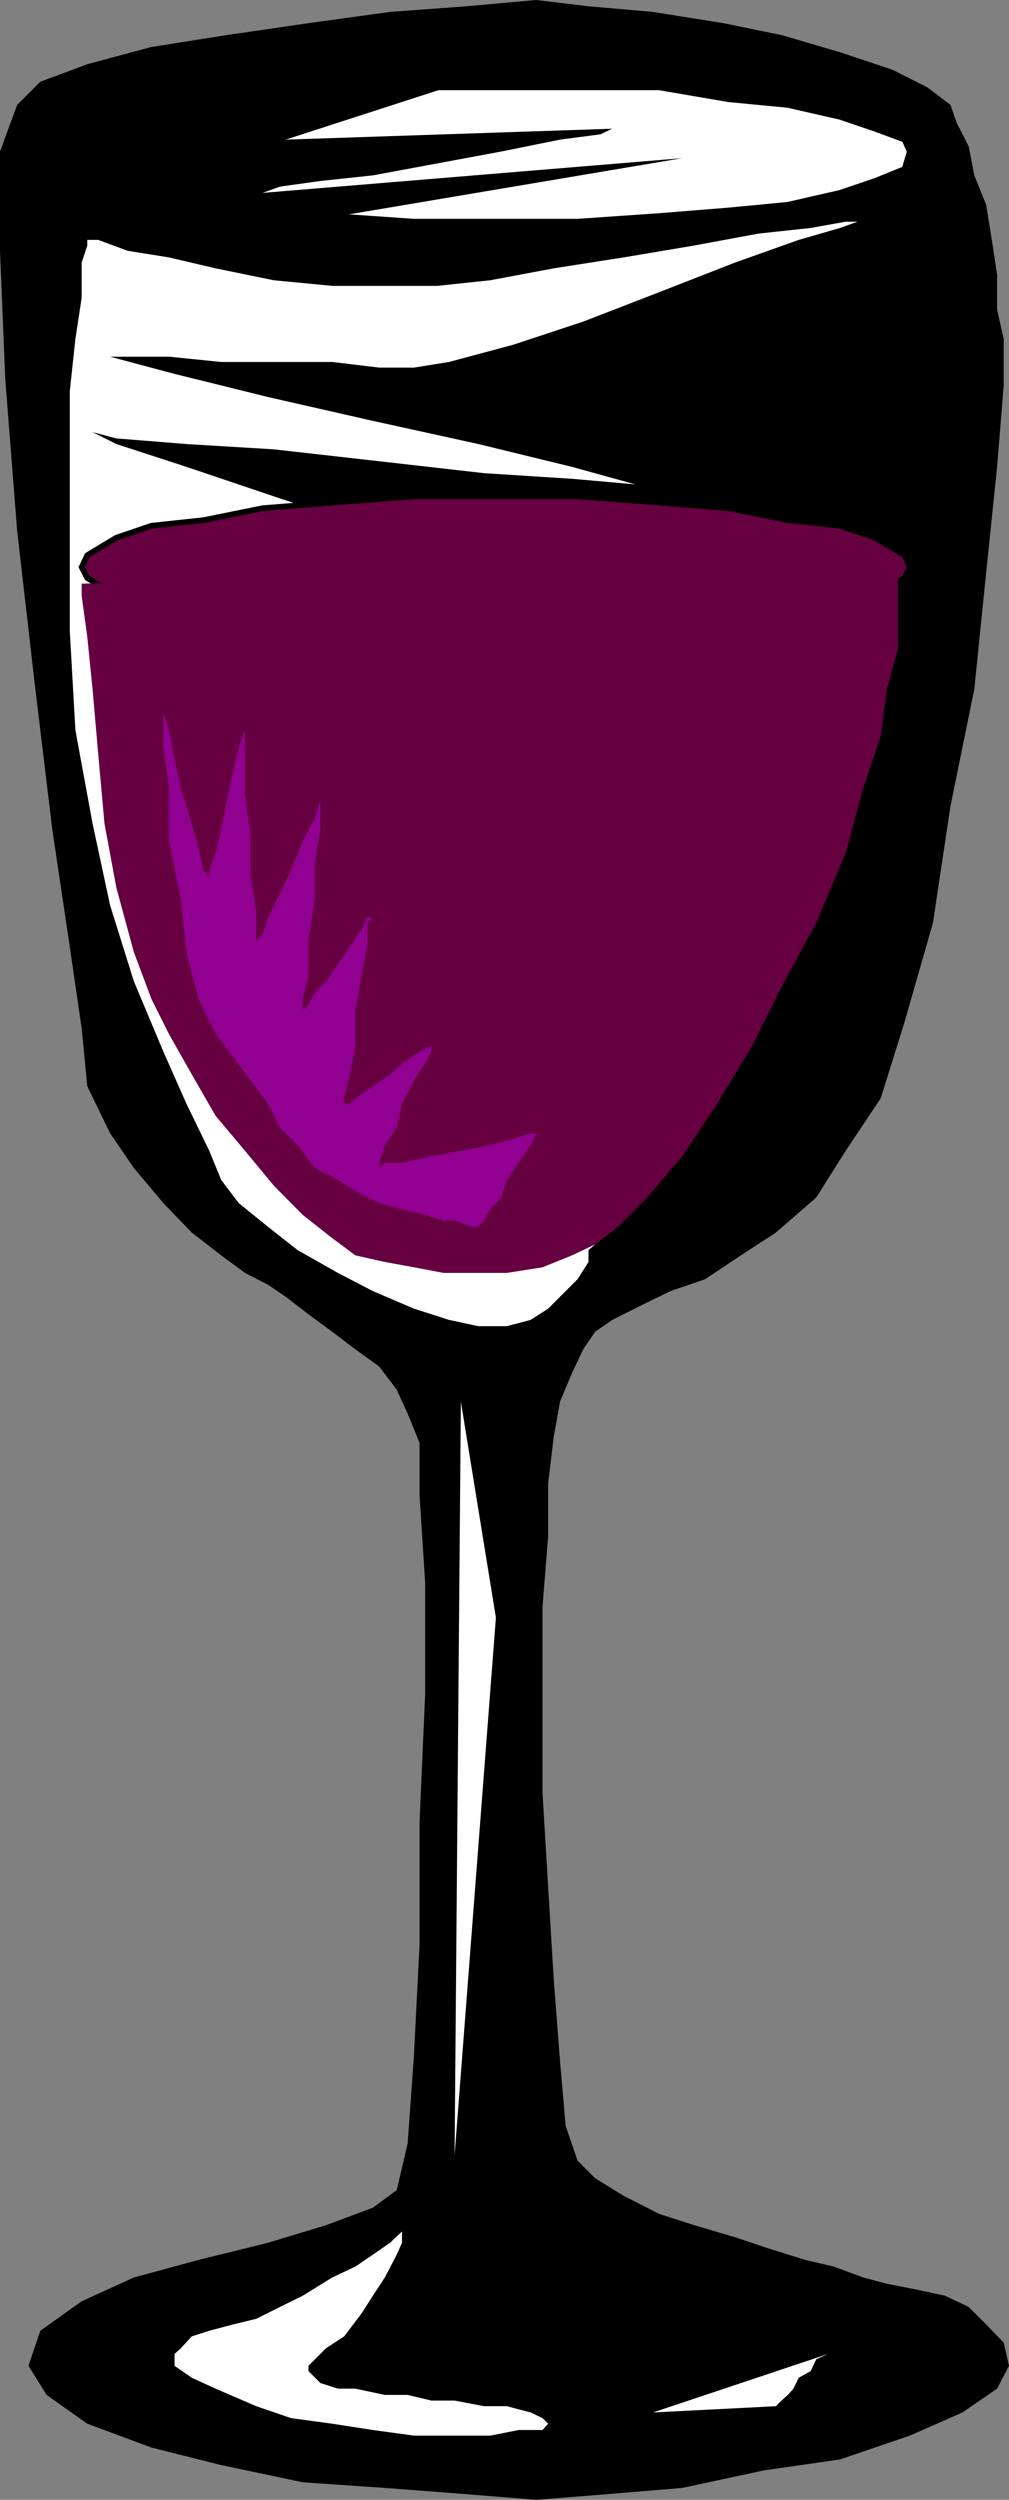
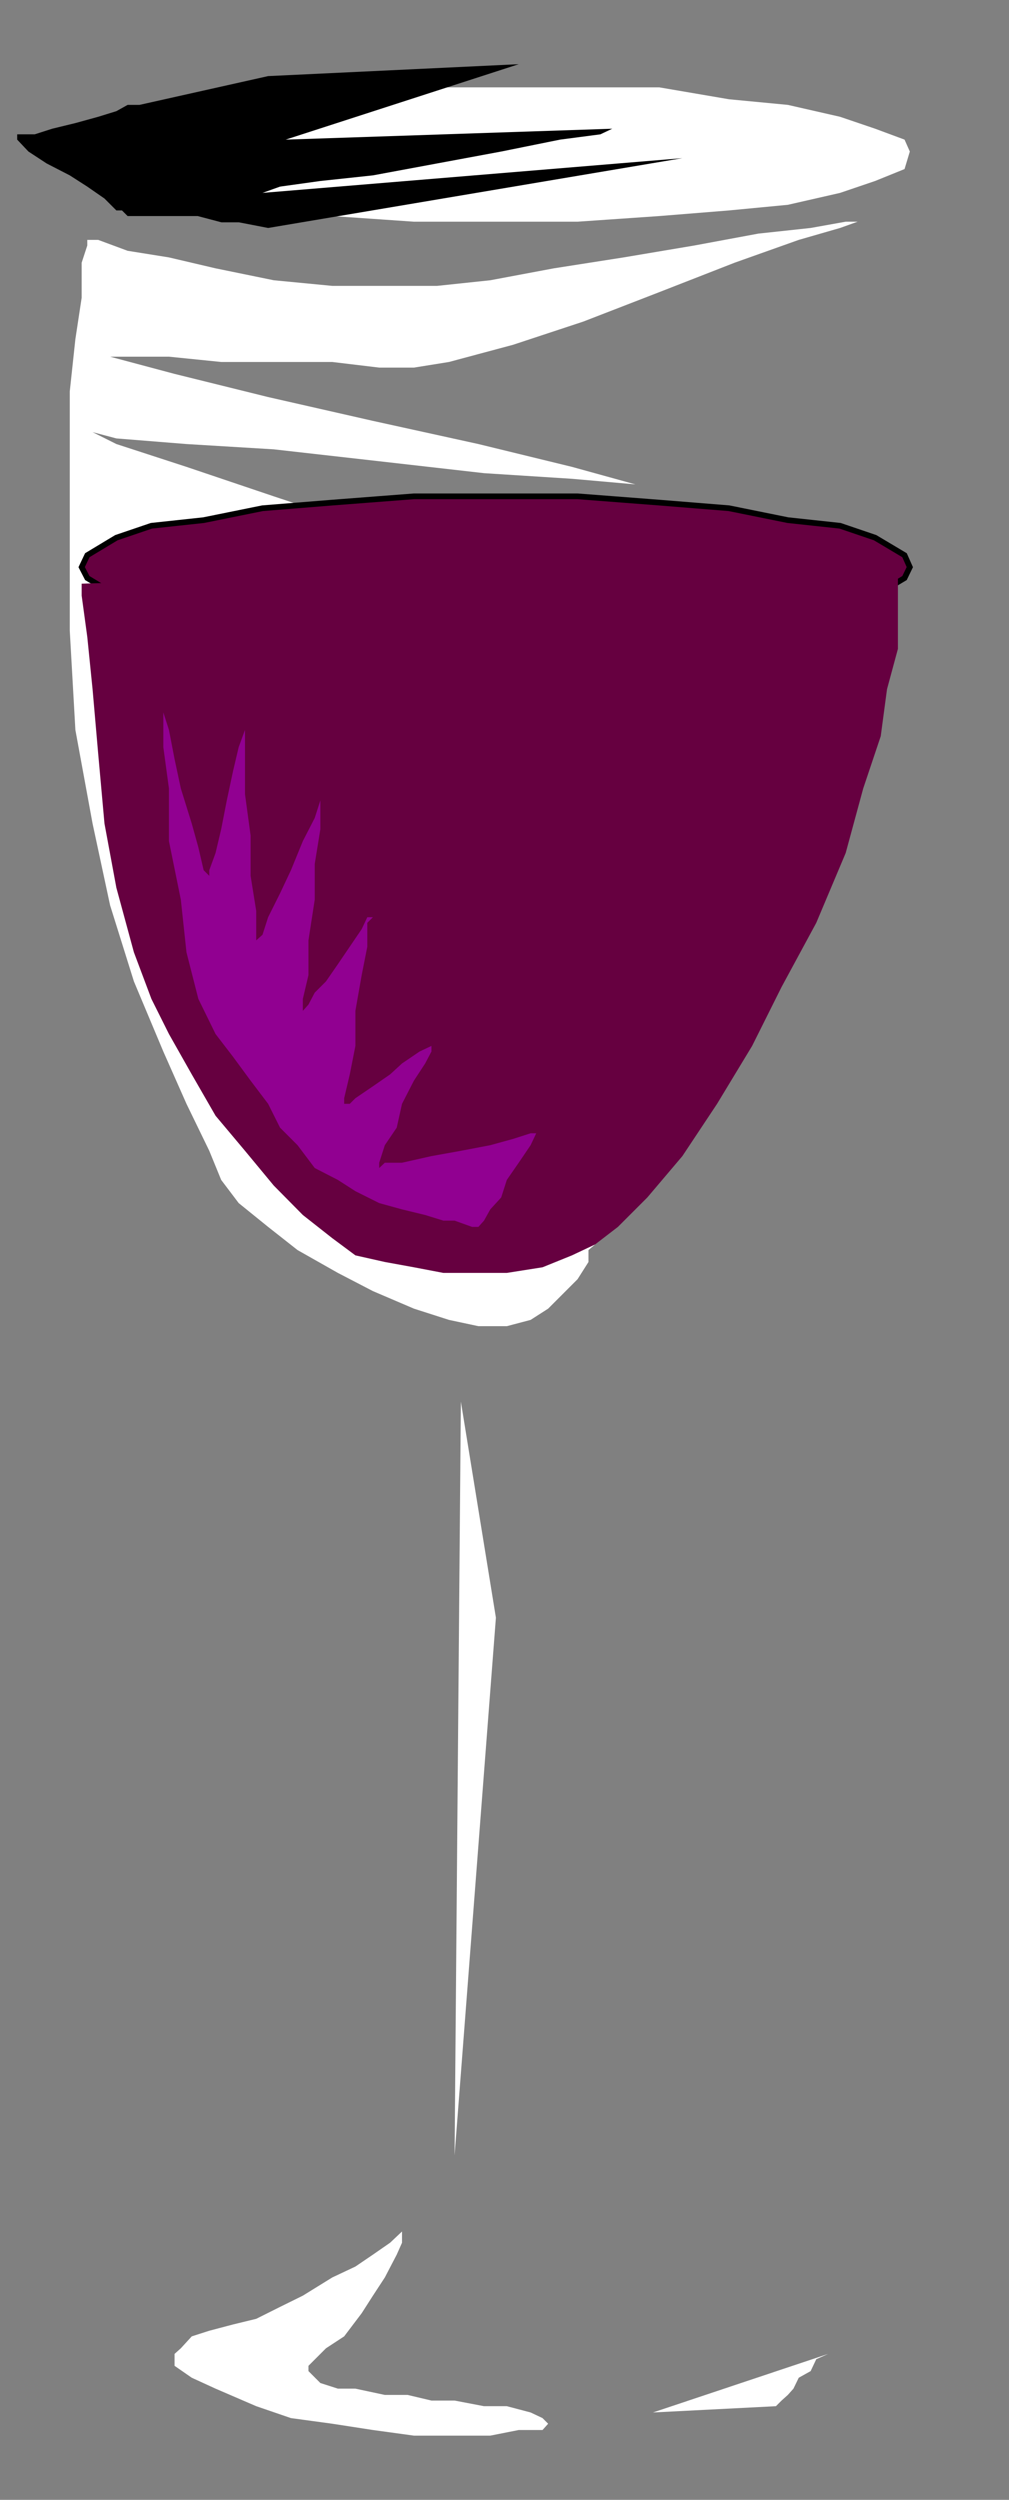
<svg xmlns="http://www.w3.org/2000/svg" width="305.199" height="755.5">
  <rect width="100%" height="100%" fill="#808080" stroke="none" />
-   <path d="M162.2 0 178 1.898l19.5 1.7L218.8 7l17.602 3.598 17.7 5.199 15.898 5.3 10.5 5.301 7 5.301 1.902 5.5 3.598 7L294.7 53l3.6 8.898L300 72.5l1.602 10.5v10.598l2 8.902v13.898l-2 24.7L298.3 173l-3.602 35.297-7.199 35.3-5.3 35.301-8.598 30-7.2 23-10.601 15.899-8.899 14.101L234.7 372.5l-10.597 6.898-10.801 7.2-10.5 3.601-7 3.399-7.2 3.601-3.402 1.7-5.2 3.601-3.598 5.297L173 415l-3.598 8.598-1.902 10.601-1.7 14.098v16.101l-1.698 21.102v56.398L165.8 570.2l1.699 28.098L169.402 623l1.7 19.5 3.597 10.5 5.301 5.297 8.602 5.3 10.8 5.5L210 672.5l12.2 3.598 10.8 3.601L243.602 683l8.597 2 8.903 3.297 7.199 1.902 8.601 1.7 8.899 1.898 7.199 3.402 5.3 5.301 5.302 5.5 1.597 7-3.597 6.898-10.5 7.2-15.903 7-21.097 7.199-23 3.3-24.7 5.301-22.8 1.899-21.403 1.703-21.097-1.703-24.7-1.899-24.8-1.699-24.7-5.199-21.101-5.3-19.399-7.2-12.3-8.703-5.5-8.797 3.597-10.602 12.5-8.898 15.801-7.203L60 683l21.102-5.203 17.5-5.297 14.199-5.3 7.199-5.302 3.3-14.101 1.9-26.399 1.702-33.601v-37l1.7-38.899v-33.601l-1.7-26.399v-15.8l-3.601-8.899L120 420l-5.3-7-7.2-5.203-7-5.297-7.2-5.3-6.898-5.302-5.3-3.601-7-3.598-7.2-5.3L58 372.5l-8.598-8.902L40.5 353l-7.2-10.5-6.898-14.203-1.703-17.5-3.597-24.7-5.301-35.5-5.301-44-5.3-46L1.601 114.7 0 75.797v-30l5.2-14.098 7-7 14.202-5.3 19.399-5.2 22.8-3.601L93.302 7 118 3.598l23.102-1.7L162.199 0" />
  <path fill="#fff" d="M26.402 72.5H29.7l8.903 3.297 12.5 2 14.097 3.3L82.801 84.7l17.699 1.7h31.7l16.1-1.7 19.2-3.601 21.102-3.301L210 74.199l19.402-3.601 15.797-1.7L255.801 67h3.601l-5.3 1.898-12.5 3.602-19.403 6.898-22.797 8.899-23 8.902-21.203 7-19.398 5.2-10.602 1.699h-10.5l-14.199-1.7H66.902l-15.8-1.601h-24.7 6.899L52.8 113l28.3 7 31.7 7.2 31.898 7L173 141.097l19.2 5.3 7.202 1.899-7.203-1.899L173 144.7l-26.598-1.7-31.703-3.602-31.898-3.601-26.399-1.598L35.2 132.5l-7.2-1.902 7.2 3.601 21.202 6.899L82.801 150l31.898 10.598 31.703 10.8 26.598 10.5 19.2 7 7.202 1.7-7.203-1.7-17.5-1.699-26.398-5.3L118 178.296 88 173l-26.398-5.203-17.7-2-7-1.598 7 3.598 21.297 8.601 28.102 14.2 31.898 14.101 33.602 15.899L186.902 233l19.5 8.898 8.797 3.399-8.797-1.7-17.8-5.3-28.102-6.899-30-8.898-31.898-8.902-26.403-7-19.398-5.5-7-1.7L51.1 203l15.801 14.2L88 234.7l26.7 21.398 24.702 19.199 22.797 19.402L178 307.2l5.602 3.598-5.602-1.899-13.898-7-21.301-10.5-22.801-12.5-24.8-12.3-19.4-10.5-14.198-7.2-6.903-3.601 6.903 5.3 14.199 10.5 19.398 14.2L120 293l22.8 17.797 21.302 13.902L178 335.5l5.602 5.297-3.602-1.899-12.5-1.699-15.898-5.3-19.403-3.602L114.7 323l-17.797-3.602-10.5-3.3h-5.3l5.3 1.699 10.5 6.902 15.899 10.801 17.699 10.598 17.8 12.199 15.802 8.902 10.597 7 5.301 1.899-2 1.699v3.601l-3.3 5.2-3.598 3.601-5.301 5.301-5.301 3.398-7.2 1.899h-8.6l-8.9-1.899-10.6-3.398-12.4-5.3-10.6-5.5-12.2-6.903-8.898-7-8.903-7.2-5.297-7-3.601-8.8-6.899-14.2-7-15.8-8.902-21.2-7.2-23-5.3-24.699-5.2-28.3-1.698-30v-72.301L22.8 102.5 24.699 90V79.398l1.703-5.199V72.5M150 26.398h49.402L220.5 30l17.8 1.7 15.802 3.597 10.597 3.601 8.903 3.301 1.597 3.598-1.597 5.3-8.903 3.602-10.597 3.598-15.801 3.601-17.801 1.7-21.098 1.699L174.7 67h-49.5l-24.7-1.703-21.098-1.7-17.8-1.699L45.8 58.297l-10.602-3.598-8.797-3.601-1.703-5.301 1.703-3.598 8.797-3.3L45.8 35.297l15.8-3.598L79.403 30l21.098-3.602H150" />
-   <path fill="none" stroke="#000" stroke-miterlimit="10" stroke-width="1.723" d="M150 26.398h49.402L220.5 30l17.8 1.7 15.802 3.597 10.597 3.601 8.903 3.301 1.597 3.598-1.597 5.3-8.903 3.602-10.597 3.598-15.801 3.601-17.801 1.7-21.098 1.699L174.7 67h-49.5l-24.7-1.703-21.098-1.7-17.8-1.699L45.8 58.297l-10.602-3.598-8.797-3.601-1.703-5.301 1.703-3.598 8.797-3.3L45.8 35.297l15.8-3.598L79.403 30l21.098-3.602Zm0 0" />
  <path fill="#660040" d="M150 150h24.7l24.702 1.898 21.098 1.7 17.8 3.601 15.802 1.7 10.597 3.601 8.903 5.297 1.597 3.601-1.597 3.301-8.903 5.301-10.597 3.598-15.801 1.699-17.801 3.601-21.098 1.7L174.7 192.5h-49.5l-24.699-1.902-21.098-1.7-17.8-3.601-15.801-1.7L35.199 180l-8.797-5.3-1.703-3.302 1.703-3.601L35.2 162.5l10.602-3.602 15.8-1.699 17.801-3.601 21.098-1.7L125.2 150H150" />
  <path fill="none" stroke="#000" stroke-miterlimit="10" stroke-width="1.723" d="M150 150h24.7l24.702 1.898 21.098 1.7 17.8 3.601 15.802 1.7 10.597 3.601 8.903 5.297 1.597 3.601-1.597 3.301-8.903 5.301-10.597 3.598-15.801 1.699-17.801 3.601-21.098 1.7L174.7 192.5h-49.5l-24.699-1.902-21.098-1.7-17.8-3.601-15.801-1.7L35.199 180l-8.797-5.3-1.703-3.302 1.703-3.601L35.2 162.5l10.602-3.602 15.8-1.699 17.801-3.601 21.098-1.7L125.2 150Zm0 0" />
  <path fill="#660040" d="M24.7 176.398V180l1.702 12.5L28 208.297l1.7 19.5 1.902 21.101 3.597 19.399 5.301 19.5 5.3 14.101 5.302 10.602L58 324.7l7.2 12.5 8.902 10.597 8.699 10.5 8.8 8.902 8.899 7 7 5.2 8.902 2L125.2 383l8.903 1.7H153.3l10.8-1.7 8.899-3.602 7-3.3 6.902-5.301 8.899-8.899 10.601-12.5 10.5-15.8 10.598-17.5 8.902-17.801 10.5-19.399 8.899-21.101 5.3-19.5 5.301-15.797 1.899-14.203 3.3-12.2V173H137.5l-112.8 3.398" />
  <path fill="#910091" d="M49.402 213.598v12.199l1.7 12.5v15.902l3.597 17.7 1.703 15.898L60 301.898l5.2 10.602 5.3 6.898 5.3 7.2 5.302 7 3.597 7.199 5.301 5.3L95.2 353l7 3.598 5.3 3.402 7.2 3.598 6.902 1.902 7 1.7 5.5 1.698h3.398l5.3 1.899h1.9l1.702-1.899 1.899-3.398 3.3-3.602 1.7-5.3 3.601-5.2 3.598-5.3 1.7-3.598h1.902-3.602l-5.3 1.7-6.9 1.898-8.898 1.699-8.902 1.601-8.898 2h-5.2L114.7 353v-1.602l1.703-5.3 3.598-5.301 1.602-7.2 3.597-7 3.403-5.199 1.898-3.601v-1.7l-3.598 1.7-5.3 3.601L118 324.7l-5.2 3.598-5.3 3.601-1.7 1.7h-1.698v-1.7l1.699-7.199 1.699-8.601V305.5l1.902-10.8 1.7-8.602v-7.2l1.699-1.699h-1.7l-1.699 3.598-7.203 10.601-3.597 5.2L95.199 300l-1.898 3.598-1.7 1.902v-3.602l1.7-7.199v-10.5l1.898-12.3v-10.801l1.703-10.5v-8.7l1.7-1.898-1.7 1.898L95.2 247.2l-3.597 7L88 263l-3.3 7-3.598 7.2-1.7 5.3-1.902 1.7v-8.903l-1.7-10.598V252.5L74.103 240v-21.102 1.7l-1.903 5.199L70.5 233l-1.898 8.898-1.7 8.7-1.703 7.199L63.301 263v1.7l-1.7-1.7L60 256.098l-2-7.2-3.3-10.601-1.9-8.899-1.698-8.8-1.7-5.301v-1.7" />
  <path fill="#fff" d="m139.402 423.598-1.902 227.8 12.5-162.5zm-16.102 250.8h-1.698L118 677.797l-5.2 3.601-5.3 3.602-7 3.297-8.898 5.5-6.903 3.402-7.199 3.598-7 1.703-7.2 1.898-5.3 1.7-3.3 3.601-1.9 1.7V715l5.2 3.598 7.2 3.3 12.3 5.301 10.5 3.598 12.5 1.703 12.3 1.898 12.4 1.7h23.1l8.602-1.7h7.2l1.699-1.898-1.7-1.703-3.601-1.7-7.2-1.898h-6.898L137.5 725.5h-7l-7.2-1.703h-6.898l-8.902-1.899h-5.3l-5.298-1.699-3.601-3.601V715l5.3-5.3 5.5-3.602 5.301-7 3.399-5.301 3.601-5.5 3.598-6.899 1.602-3.601v-3.399h1.699m127.199 37-53 17.7 37.2-1.899 1.702-1.699 1.899-1.703 1.699-1.899 1.602-3.3 3.597-2 1.703-3.598 3.598-1.602" />
-   <path d="m81.102 68.898 125.3-21.101-127 10.5 5.297-1.899L96.902 54.7l15.899-1.7 19.398-3.602 19.403-3.601 17.8-3.598 12.2-1.601 3.597-1.7L86.402 42.2l70.5-22.8-75.8 3.6-38.903 8.7h-3.597l-3.403 1.898-5.5 1.699-6.898 1.902-7 1.7-5.301 1.699H5.2v1.601l3.402 3.598 5.5 3.601 7 3.602 5.3 3.398 5.2 3.602 3.597 3.598h1.703l1.7 1.699H52.8L61.6 67h7l7.2 1.898h5.3" />
+   <path d="m81.102 68.898 125.3-21.101-127 10.5 5.297-1.899L96.902 54.7l15.899-1.7 19.398-3.602 19.403-3.601 17.8-3.598 12.2-1.601 3.597-1.7L86.402 42.2l70.5-22.8-75.8 3.6-38.903 8.7h-3.597l-3.403 1.898-5.5 1.699-6.898 1.902-7 1.7-5.301 1.699H5.2v1.601l3.402 3.598 5.5 3.601 7 3.602 5.3 3.398 5.2 3.602 3.597 3.598h1.703l1.7 1.699H52.8h7l7.2 1.898h5.3" />
</svg>